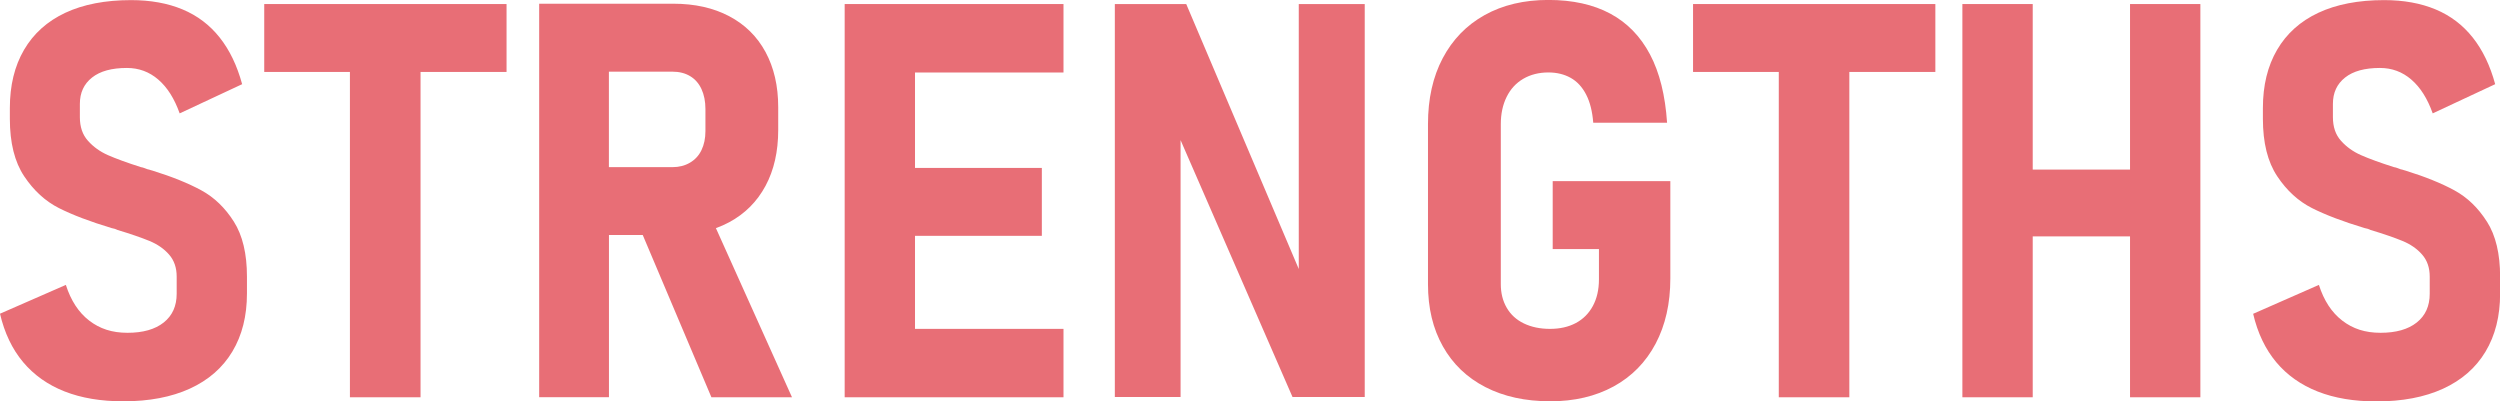
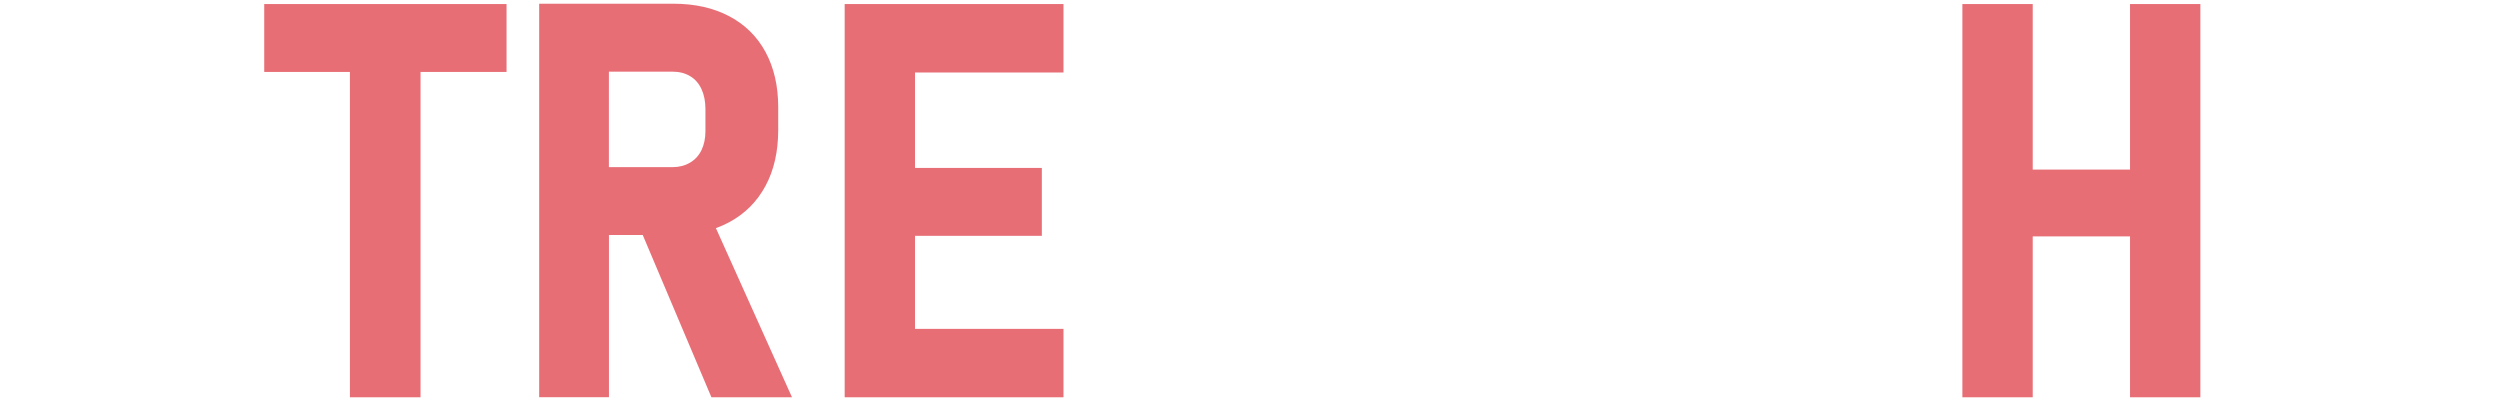
<svg xmlns="http://www.w3.org/2000/svg" id="_レイヤー_2" viewBox="0 0 451.39 72.46">
  <defs>
    <style>.cls-1{fill:#e86e76;}</style>
  </defs>
  <g id="_レイヤー_1-2">
-     <path class="cls-1" d="M11.67,70.68c3.03,1.19,6.56,1.78,10.6,1.78,4.65,0,8.66-.76,12.01-2.29,3.35-1.53,5.91-3.76,7.67-6.69s2.64-6.43,2.64-10.5v-3.03c0-4.13-.79-7.45-2.37-9.94-1.58-2.49-3.53-4.37-5.86-5.64-2.33-1.27-5.27-2.46-8.81-3.56-.16-.03-.3-.07-.42-.12-.11-.05-.27-.09-.46-.12-.2-.06-.39-.14-.59-.22-.2-.08-.41-.14-.63-.17-2.54-.81-4.52-1.54-5.96-2.17-1.43-.63-2.64-1.5-3.61-2.59-.98-1.09-1.46-2.51-1.46-4.27v-2.39c0-2.02.73-3.6,2.2-4.76,1.46-1.16,3.56-1.73,6.3-1.73,2.15,0,4.04.7,5.66,2.1,1.63,1.4,2.91,3.43,3.86,6.1l11.28-5.27c-.91-3.35-2.26-6.16-4.05-8.42-1.79-2.26-4.03-3.96-6.71-5.08s-5.79-1.68-9.3-1.68c-4.66,0-8.61.77-11.87,2.29-3.26,1.53-5.74,3.76-7.45,6.69s-2.56,6.43-2.56,10.5v1.95c0,4.33.86,7.79,2.59,10.38,1.73,2.59,3.82,4.5,6.27,5.74,2.46,1.24,5.62,2.44,9.5,3.61l.63.15s.09.06.17.07c.08.02.17.06.27.12,2.38.72,4.3,1.38,5.76,1.98,1.46.6,2.65,1.42,3.56,2.47.91,1.04,1.37,2.36,1.37,3.96v3.12c0,2.21-.78,3.94-2.34,5.18-1.56,1.24-3.74,1.86-6.54,1.86s-5-.73-6.91-2.2-3.31-3.61-4.22-6.45L0,56.64c.81,3.48,2.21,6.4,4.17,8.74,1.97,2.34,4.47,4.11,7.5,5.3Z" />
    <polygon class="cls-1" points="63.18 71.73 75.93 71.73 75.93 12.99 91.46 12.99 91.46 .73 47.71 .73 47.71 12.99 63.18 12.99 63.18 71.73" />
    <path class="cls-1" d="M109.94,42.43h6.11l12.4,29.3h14.55l-13.74-30.54c.83-.3,1.63-.65,2.39-1.06,2.85-1.53,5.04-3.72,6.57-6.57,1.53-2.85,2.29-6.21,2.29-10.08v-4.15c0-3.81-.77-7.12-2.29-9.94-1.53-2.82-3.72-4.97-6.57-6.47-2.85-1.5-6.21-2.25-10.08-2.25h-24.22v71.04h12.6v-29.3ZM121.41,12.94c1.24,0,2.3.27,3.2.81s1.58,1.32,2.05,2.34.71,2.22.71,3.59v4c0,1.3-.24,2.44-.71,3.42s-1.16,1.73-2.08,2.27c-.91.54-1.97.81-3.17.81h-11.47V12.94h11.47Z" />
    <polygon class="cls-1" points="165.21 71.73 192.02 71.73 192.02 59.38 165.21 59.38 165.21 42.58 188.11 42.58 188.11 30.32 165.21 30.32 165.21 13.09 192.02 13.09 192.02 .73 165.21 .73 157.59 .73 152.51 .73 152.51 71.73 157.59 71.73 165.21 71.73" />
-     <polygon class="cls-1" points="213.16 25.3 233.37 71.68 246.41 71.68 246.41 .73 234.5 .73 234.5 48.57 214.18 .73 201.29 .73 201.29 71.68 213.16 71.68 213.16 25.3" />
-     <path class="cls-1" d="M279.86,72.46c4.39,0,8.23-.9,11.5-2.69,3.27-1.79,5.79-4.36,7.57-7.71,1.77-3.35,2.66-7.28,2.66-11.77v-17.58h-21.24v12.26h8.35v5.47c0,1.86-.37,3.46-1.1,4.81-.73,1.35-1.76,2.38-3.08,3.08-1.32.7-2.87,1.05-4.66,1.05s-3.36-.33-4.71-.98c-1.35-.65-2.38-1.59-3.1-2.83-.72-1.24-1.07-2.65-1.07-4.25v-28.91c0-1.86.35-3.49,1.05-4.91s1.7-2.51,3-3.27c1.3-.76,2.82-1.15,4.54-1.15,1.53,0,2.87.33,4.03.98,1.16.65,2.08,1.65,2.78,3,.7,1.35,1.13,3.05,1.29,5.1h13.33c-.33-4.95-1.35-9.06-3.08-12.33-1.73-3.27-4.12-5.73-7.18-7.37-3.06-1.64-6.79-2.47-11.18-2.47s-8.23.91-11.5,2.73c-3.27,1.82-5.79,4.42-7.57,7.79s-2.66,7.33-2.66,11.89v28.91c0,4.3.89,8.04,2.69,11.23,1.79,3.19,4.35,5.64,7.67,7.35s7.21,2.56,11.67,2.56Z" />
-     <polygon class="cls-1" points="321.17 71.73 333.91 71.73 333.91 12.99 349.44 12.99 349.44 .73 305.69 .73 305.69 12.99 321.17 12.99 321.17 71.73" />
    <polygon class="cls-1" points="384.59 30.62 367.02 30.62 367.02 .73 354.32 .73 354.32 71.73 367.02 71.73 367.02 42.68 384.59 42.68 384.59 71.73 397.29 71.73 397.29 .73 384.59 .73 384.59 30.62" />
-     <path class="cls-1" d="M449.02,40.01c-1.58-2.49-3.53-4.37-5.86-5.64s-5.27-2.46-8.81-3.56c-.16-.03-.3-.07-.42-.12s-.27-.09-.46-.12c-.2-.06-.39-.14-.59-.22-.2-.08-.41-.14-.63-.17-2.54-.81-4.53-1.54-5.96-2.17-1.43-.63-2.64-1.5-3.61-2.59-.98-1.09-1.46-2.51-1.46-4.27v-2.39c0-2.02.73-3.6,2.2-4.76,1.46-1.16,3.56-1.73,6.3-1.73,2.15,0,4.04.7,5.66,2.1,1.63,1.4,2.91,3.43,3.86,6.1l11.28-5.27c-.91-3.35-2.26-6.16-4.05-8.42-1.79-2.26-4.03-3.96-6.71-5.08s-5.79-1.68-9.3-1.68c-4.66,0-8.61.77-11.87,2.29-3.26,1.53-5.74,3.76-7.45,6.69s-2.56,6.43-2.56,10.5v1.95c0,4.33.86,7.79,2.59,10.38,1.72,2.59,3.82,4.5,6.27,5.74,2.46,1.24,5.62,2.44,9.5,3.61l.63.15s.09.06.17.07c.08.02.17.06.27.12,2.38.72,4.3,1.38,5.76,1.98,1.46.6,2.65,1.42,3.56,2.47.91,1.04,1.37,2.36,1.37,3.96v3.12c0,2.21-.78,3.94-2.34,5.18-1.56,1.24-3.74,1.86-6.54,1.86s-5-.73-6.91-2.2-3.31-3.61-4.22-6.45l-11.87,5.22c.81,3.48,2.21,6.4,4.17,8.74s4.47,4.11,7.5,5.3,6.56,1.78,10.6,1.78c4.65,0,8.66-.76,12.01-2.29,3.35-1.53,5.91-3.76,7.67-6.69s2.64-6.43,2.64-10.5v-3.03c0-4.13-.79-7.45-2.37-9.94Z" />
  </g>
</svg>